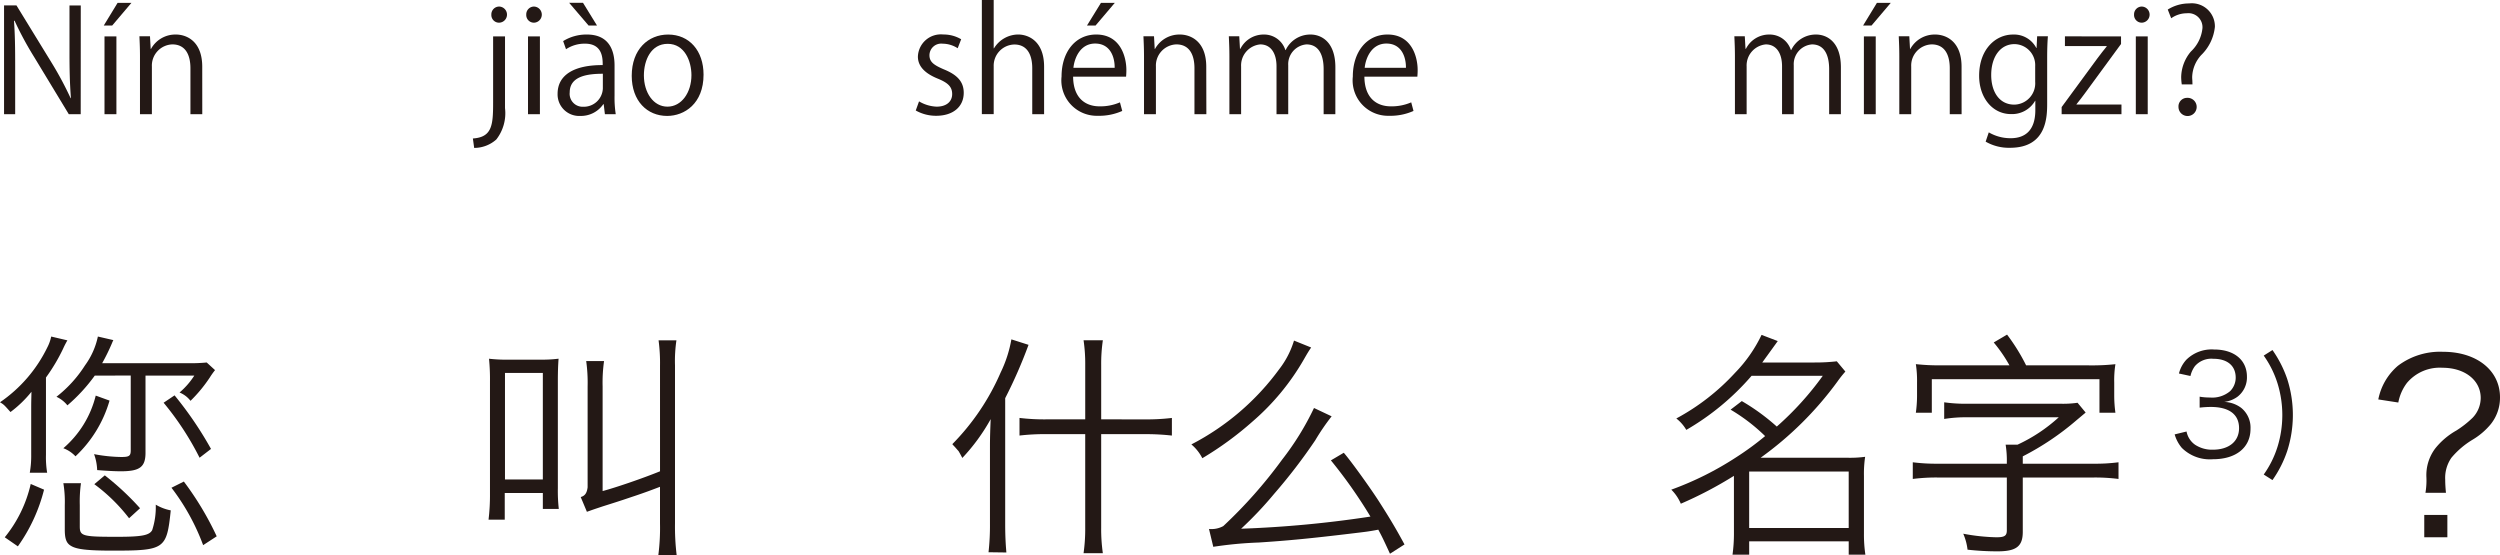
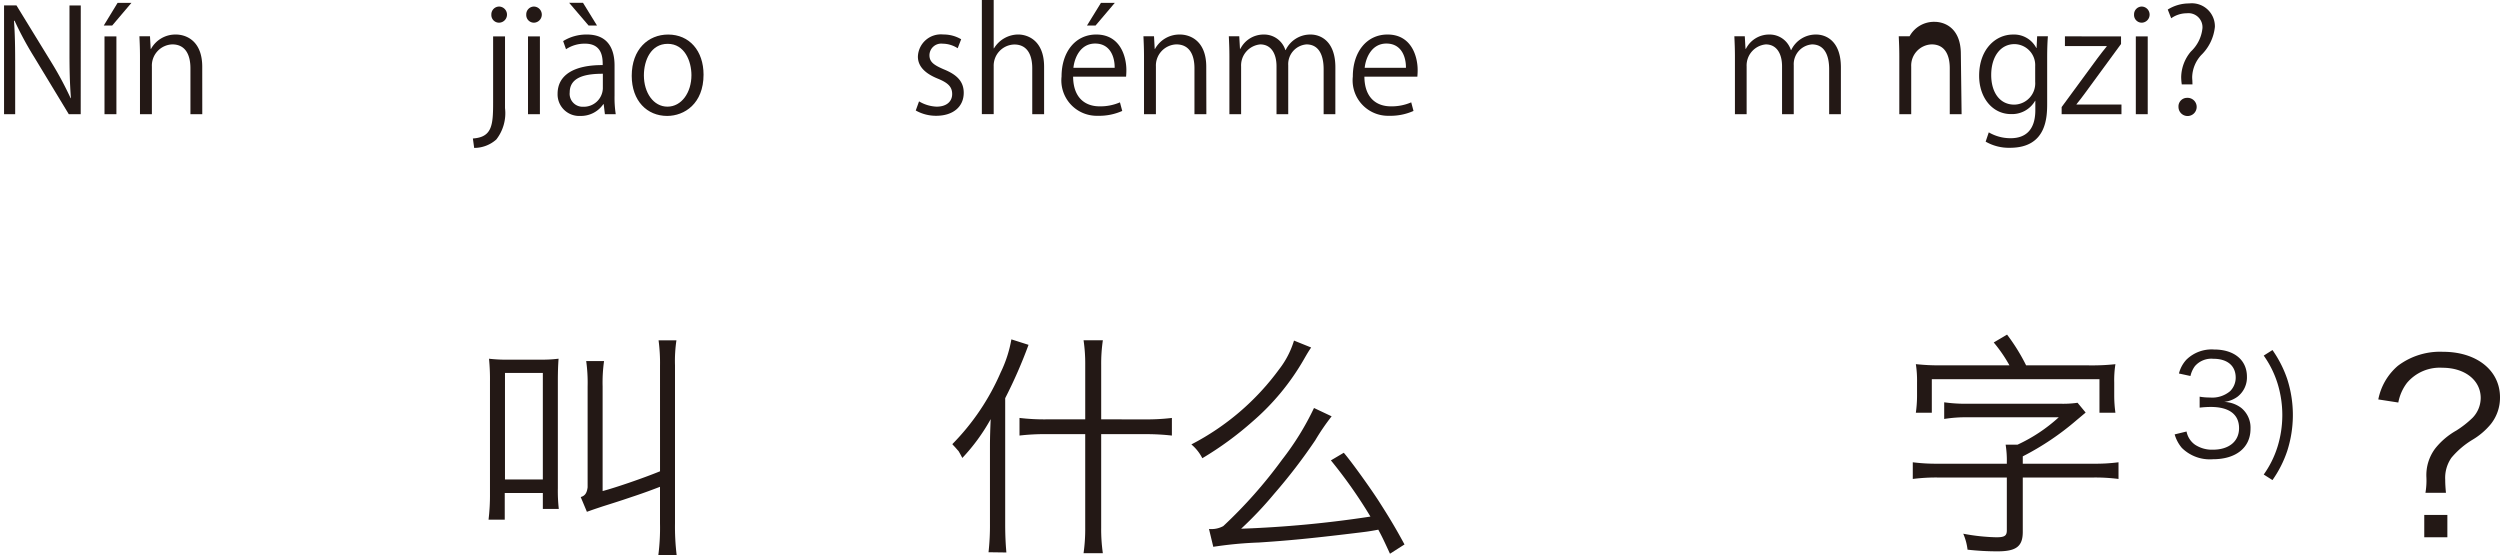
<svg xmlns="http://www.w3.org/2000/svg" width="210.007" height="46.635" viewBox="0 0 210.007 46.635">
  <defs>
    <style>.a{fill:#231815;}</style>
  </defs>
  <g transform="translate(-113.346 -277.471)">
    <path class="a" d="M120.126,287.065h-1l-2.914-4.809a28.1,28.1,0,0,1-1.643-3.046l-.048.012c.084,1.163.1,2.231.1,3.814v4.029h-.935v-9.139h1.043l2.95,4.81a28.616,28.616,0,0,1,1.6,2.986l.024-.012c-.095-1.271-.12-2.362-.12-3.8v-3.982h.948Z" />
    <path class="a" d="M123.225,277.71h1.163l-1.619,1.908h-.707Zm-.1,9.355h-1v-6.536h1Z" />
    <path class="a" d="M130.338,287.065h-.995V283.2c0-1.068-.384-2-1.523-2a1.78,1.78,0,0,0-1.715,1.859v4.005h-1v-4.857c0-.671-.024-1.163-.047-1.691h.887l.06,1.067h.024a2.334,2.334,0,0,1,2.1-1.211c.815,0,2.206.492,2.206,2.71Z" />
    <path class="a" d="M155.768,286.55a3.588,3.588,0,0,1-.731,2.638,2.789,2.789,0,0,1-1.859.708l-.109-.792c1.6-.107,1.7-1.1,1.7-2.986v-5.589h1Zm-.5-7.173a.645.645,0,0,1-.647-.683.656.656,0,0,1,.671-.672.678.678,0,0,1-.024,1.355Z" />
    <path class="a" d="M158.2,279.377a.645.645,0,0,1-.647-.683.653.653,0,0,1,.659-.672.678.678,0,0,1-.012,1.355Zm.5,7.688h-1v-6.536h1Z" />
    <path class="a" d="M164.97,285.506a9.134,9.134,0,0,0,.1,1.559h-.911l-.1-.839h-.037a2.269,2.269,0,0,1-1.93.983,1.811,1.811,0,0,1-1.907-1.858c0-1.572,1.367-2.423,3.79-2.412,0-.551,0-1.8-1.488-1.8a2.822,2.822,0,0,0-1.594.467l-.241-.683a3.722,3.722,0,0,1,1.992-.552c1.846,0,2.326,1.307,2.326,2.6Zm-3.814-7.8h1.164l1.175,1.908h-.707Zm2.831,5.961c-1.236,0-2.783.18-2.783,1.559a1.088,1.088,0,0,0,1.128,1.212,1.6,1.6,0,0,0,1.655-1.535Z" />
    <path class="a" d="M172.446,283.743c0,2.435-1.608,3.466-3.059,3.466-1.679,0-2.974-1.259-2.974-3.37,0-2.231,1.391-3.466,3.058-3.466C171.258,280.373,172.446,281.74,172.446,283.743Zm-3.011-2.59c-1.415,0-2,1.391-2,2.65,0,1.451.8,2.627,1.979,2.627s2.015-1.176,2.015-2.651C171.426,282.616,170.862,281.153,169.435,281.153Z" />
    <path class="a" d="M193.794,281.524a2.35,2.35,0,0,0-1.271-.383.985.985,0,0,0-1.1.971c0,.564.373.827,1.212,1.187,1.056.432,1.667.984,1.667,1.968,0,1.163-.887,1.93-2.315,1.93a3.448,3.448,0,0,1-1.715-.444l.276-.767a3.107,3.107,0,0,0,1.475.444c.876,0,1.308-.468,1.308-1.055,0-.612-.348-.948-1.212-1.3-1.1-.444-1.667-1.056-1.667-1.847a1.932,1.932,0,0,1,2.135-1.859,2.892,2.892,0,0,1,1.5.4Z" />
    <path class="a" d="M201.053,287.065h-.995V283.2c0-1.068-.384-1.991-1.512-1.991a1.78,1.78,0,0,0-1.727,1.835v4.017h-.995v-9.594h.995v4.066h.024a2.4,2.4,0,0,1,2.027-1.164c.8,0,2.183.492,2.183,2.71Z" />
    <path class="a" d="M207.617,286.79a4.742,4.742,0,0,1-2.051.407,2.974,2.974,0,0,1-3.046-3.3c0-2.051,1.151-3.526,2.914-3.526,2.015,0,2.531,1.847,2.531,2.986,0,.228-.012.4-.025.552h-4.449c.012,1.811,1.044,2.495,2.219,2.495a4.131,4.131,0,0,0,1.715-.336Zm-.636-3.623c.012-.887-.359-2.038-1.643-2.038-1.2,0-1.727,1.139-1.823,2.038Zm-1.151-5.457h1.163l-1.619,1.908h-.72Z" />
    <path class="a" d="M214.684,287.065h-1V283.2c0-1.068-.384-2-1.523-2a1.78,1.78,0,0,0-1.715,1.859v4.005h-1v-4.857c0-.671-.024-1.163-.048-1.691h.888l.059,1.067h.024a2.337,2.337,0,0,1,2.1-1.211c.815,0,2.206.492,2.206,2.71Z" />
    <path class="a" d="M225.519,287.065h-.984v-3.777c0-1.272-.456-2.087-1.439-2.087a1.665,1.665,0,0,0-1.535,1.751v4.113h-.984v-4.029c0-1.044-.444-1.835-1.367-1.835a1.776,1.776,0,0,0-1.607,1.859v4.005h-.984v-4.857c0-.671-.024-1.151-.048-1.691h.876l.06,1.055h.035a2.179,2.179,0,0,1,1.992-1.2,1.869,1.869,0,0,1,1.787,1.307h.024a2.289,2.289,0,0,1,2.1-1.307c.8,0,2.076.516,2.076,2.759Z" />
    <path class="a" d="M232.084,286.79a4.736,4.736,0,0,1-2.05.407,2.975,2.975,0,0,1-3.047-3.3c0-2.051,1.152-3.526,2.915-3.526,2.015,0,2.531,1.847,2.531,2.986,0,.228-.013.4-.025.552h-4.449c.012,1.811,1.043,2.495,2.219,2.495a4.131,4.131,0,0,0,1.715-.336Zm-.635-3.623c.012-.887-.36-2.038-1.643-2.038-1.2,0-1.727,1.139-1.823,2.038Z" />
    <path class="a" d="M267.985,287.065H267v-3.777c0-1.272-.455-2.087-1.439-2.087a1.665,1.665,0,0,0-1.535,1.751v4.113h-.983v-4.029c0-1.044-.444-1.835-1.367-1.835a1.777,1.777,0,0,0-1.608,1.859v4.005h-.983v-4.857c0-.671-.024-1.151-.048-1.691h.876l.06,1.055h.035a2.179,2.179,0,0,1,1.991-1.2,1.869,1.869,0,0,1,1.788,1.307h.024a2.289,2.289,0,0,1,2.1-1.307c.8,0,2.075.516,2.075,2.759Z" />
-     <path class="a" d="M271.013,277.71h1.164l-1.619,1.908h-.708Zm-.1,9.355h-.995v-6.536h.995Z" />
-     <path class="a" d="M278.126,287.065h-.995V283.2c0-1.068-.383-2-1.523-2a1.78,1.78,0,0,0-1.715,1.859v4.005h-1v-4.857c0-.671-.023-1.163-.047-1.691h.887l.06,1.067h.024a2.334,2.334,0,0,1,2.1-1.211c.815,0,2.206.492,2.206,2.71Z" />
+     <path class="a" d="M278.126,287.065h-.995V283.2c0-1.068-.383-2-1.523-2a1.78,1.78,0,0,0-1.715,1.859v4.005h-1v-4.857c0-.671-.023-1.163-.047-1.691h.887h.024a2.334,2.334,0,0,1,2.1-1.211c.815,0,2.206.492,2.206,2.71Z" />
    <path class="a" d="M285.375,280.517c-.036.468-.061,1-.061,1.8v3.814c0,1.14-.023,3.754-3.118,3.754a3.906,3.906,0,0,1-2.05-.516l.263-.78a3.6,3.6,0,0,0,1.835.492c1.2,0,2.075-.635,2.075-2.362v-.78H284.3a2.233,2.233,0,0,1-2.026,1.115c-1.56,0-2.675-1.379-2.675-3.214,0-2.267,1.415-3.466,2.83-3.466A2.1,2.1,0,0,1,284.4,281.5h.024l.048-.983Zm-1.068,2.519a1.763,1.763,0,0,0-1.739-1.859c-1.151,0-1.955,1.019-1.955,2.6,0,1.391.672,2.483,1.943,2.483a1.79,1.79,0,0,0,1.751-1.919Z" />
    <path class="a" d="M291.519,280.529v.636l-2.986,4.077c-.252.348-.492.66-.756.984v.024h3.778v.815H286.53v-.6l3.01-4.1c.264-.348.5-.659.779-1v-.024h-3.513v-.816Z" />
    <path class="a" d="M293.261,279.377a.646.646,0,0,1-.648-.683.653.653,0,0,1,.66-.672.678.678,0,0,1-.012,1.355Zm.5,7.688h-1v-6.536h1Z" />
    <path class="a" d="M297.52,284.559h-.9a4.689,4.689,0,0,1-.048-.636,3.413,3.413,0,0,1,.815-2.123,3.119,3.119,0,0,0,.972-1.967,1.18,1.18,0,0,0-1.319-1.247,2.266,2.266,0,0,0-1.308.42l-.288-.732a3.36,3.36,0,0,1,1.8-.515,1.937,1.937,0,0,1,2.159,1.967,3.853,3.853,0,0,1-1.151,2.374,2.845,2.845,0,0,0-.756,1.811,2.314,2.314,0,0,0,.012.288Zm-1.175,1.9a.717.717,0,0,1,.707-.768.764.764,0,1,1-.707.768Z" />
-     <path class="a" d="M117.207,315.684a8.031,8.031,0,0,0,.1,1.5h-1.46a8.06,8.06,0,0,0,.12-1.52v-3.941c0-.62.02-1.08.02-1.34a9.626,9.626,0,0,1-1.76,1.7c-.521-.58-.541-.62-.881-.82a11.874,11.874,0,0,0,3.981-4.621,3.513,3.513,0,0,0,.32-.9l1.36.32a7.327,7.327,0,0,0-.36.7,15.174,15.174,0,0,1-1.44,2.421Zm-3.461,6.921a10.912,10.912,0,0,0,2.181-4.48l1.12.479a14.173,14.173,0,0,1-2.2,4.762Zm7.562-13.583a14.222,14.222,0,0,1-2.3,2.5,2.542,2.542,0,0,0-.92-.72,10.455,10.455,0,0,0,2.4-2.64,6.3,6.3,0,0,0,1.08-2.421l1.3.3a2.35,2.35,0,0,0-.1.22,16.639,16.639,0,0,1-.84,1.72h7.161a14.2,14.2,0,0,0,1.621-.06l.7.641a6.339,6.339,0,0,0-.44.62,12.023,12.023,0,0,1-1.62,1.96,2.239,2.239,0,0,0-.921-.7,6.391,6.391,0,0,0,1.24-1.421h-4.1V315.5c0,1.2-.48,1.56-2.061,1.56-.56,0-1.22-.04-2-.1a4.309,4.309,0,0,0-.26-1.34,13.009,13.009,0,0,0,2.28.24c.66,0,.8-.08.8-.56v-6.282Zm1.24,2.1a10.361,10.361,0,0,1-2.861,4.681,2.68,2.68,0,0,0-1.02-.68,8.513,8.513,0,0,0,2.721-4.421Zm-2.5,10.562c0,.82.221.88,3.121.88,2.081,0,2.721-.12,2.961-.56a6.2,6.2,0,0,0,.3-2.14,3.9,3.9,0,0,0,1.26.48c-.34,3.26-.5,3.381-4.881,3.381-2.06,0-3.02-.1-3.5-.4-.381-.221-.521-.58-.521-1.361V319.9a9.525,9.525,0,0,0-.12-1.841h1.48a11.187,11.187,0,0,0-.1,1.841Zm4.141-.68a14.6,14.6,0,0,0-2.92-2.86l.88-.741a22.683,22.683,0,0,1,2.961,2.761Zm3.821-10.322a30.48,30.48,0,0,1,3.061,4.5l-.96.74a24.276,24.276,0,0,0-3.021-4.621Zm2.4,12.583a18.373,18.373,0,0,0-2.661-4.822l1.041-.52a25.53,25.53,0,0,1,2.76,4.6Z" />
    <path class="a" d="M158.707,307.682a10.96,10.96,0,0,0,1.56-.08c-.04.561-.06,1.081-.06,1.92v8.962a13.517,13.517,0,0,0,.08,1.741h-1.341v-1.34h-3.2v2.24h-1.361a17.2,17.2,0,0,0,.12-2.18v-9.4a17.881,17.881,0,0,0-.08-1.94,13.162,13.162,0,0,0,1.661.08Zm-2.941,10.063h3.18V308.8h-3.18Zm13.023-9.562a14.43,14.43,0,0,0-.121-2.121h1.5a11.816,11.816,0,0,0-.12,2.1v13.282a19.753,19.753,0,0,0,.14,2.661h-1.541a17.715,17.715,0,0,0,.141-2.661v-3.08c-.681.26-1.261.48-2.1.76-.78.26-.92.32-2.7.88-.78.26-.78.26-1.34.46l-.52-1.24c.36-.1.52-.34.58-.82v-8.482a13.329,13.329,0,0,0-.12-2.121h1.5a12.821,12.821,0,0,0-.12,2.121v8.8c1.121-.3,3.341-1.06,4.822-1.661Z" />
    <path class="a" d="M196.505,315.1c0-.9.02-1.42.06-2.42a16.13,16.13,0,0,1-2.38,3.26c-.2-.38-.261-.48-.321-.58-.06-.06-.16-.18-.32-.36a2.65,2.65,0,0,1-.2-.22,19.739,19.739,0,0,0,4.061-6.021,10.471,10.471,0,0,0,.9-2.781l1.441.46a40.241,40.241,0,0,1-1.961,4.481v10.562c0,1,.04,1.721.1,2.4l-1.5-.02a20.41,20.41,0,0,0,.12-2.441Zm12.943-2.4a17.992,17.992,0,0,0,2.34-.12v1.48a19.544,19.544,0,0,0-2.34-.119h-3.6V321.8a14.256,14.256,0,0,0,.14,2.141h-1.62a14.361,14.361,0,0,0,.139-2.161v-7.841h-3.22a18.863,18.863,0,0,0-2.3.119v-1.48a17.463,17.463,0,0,0,2.321.12h3.2v-4.56a13.444,13.444,0,0,0-.139-2.081h1.62a13.523,13.523,0,0,0-.14,2.061v4.58Z" />
    <path class="a" d="M223.486,306.662c-.2.3-.28.42-.6.98a20.073,20.073,0,0,1-4.281,5.2,27.744,27.744,0,0,1-4.261,3.121,3.692,3.692,0,0,0-.92-1.16,21.189,21.189,0,0,0,7.382-6.322,7.428,7.428,0,0,0,1.24-2.4Zm1.721,5.781a18.823,18.823,0,0,0-1.381,2.021,46.206,46.206,0,0,1-3.44,4.481,31.116,31.116,0,0,1-2.781,2.94,93.272,93.272,0,0,0,10.862-1.02,40.1,40.1,0,0,0-3.321-4.721l1.081-.64c.58.66,2.22,2.94,2.94,4.061.781,1.22,1.361,2.16,2.161,3.641l-1.22.78c-.56-1.22-.68-1.461-.981-2.021-.839.16-1.08.181-2.06.3-3.641.44-5.541.62-7.982.779a32.579,32.579,0,0,0-3.82.361l-.361-1.5a2.077,2.077,0,0,0,1.2-.24,39.3,39.3,0,0,0,4.941-5.581,23.191,23.191,0,0,0,2.681-4.341Z" />
-     <path class="a" d="M259,317.444a33.114,33.114,0,0,1-4.461,2.341,3.631,3.631,0,0,0-.8-1.181,26.423,26.423,0,0,0,5.482-2.74,24.017,24.017,0,0,0,2.4-1.76,15.18,15.18,0,0,0-2.9-2.221l.941-.72a17.737,17.737,0,0,1,2.94,2.141,25.57,25.57,0,0,0,3.861-4.262h-5.981A21.34,21.34,0,0,1,255,313.583a3.367,3.367,0,0,0-.839-.959,18.73,18.73,0,0,0,4.94-3.841,11.864,11.864,0,0,0,2.221-3.181l1.36.52c-.76,1.06-.9,1.24-1.3,1.8h4.4a15.757,15.757,0,0,0,1.86-.1l.72.861a9.847,9.847,0,0,0-.68.859,28.677,28.677,0,0,1-6.441,6.382h7.341a9.522,9.522,0,0,0,1.441-.08,9.5,9.5,0,0,0-.1,1.6v4.841a11.512,11.512,0,0,0,.12,1.781h-1.4v-1.121h-8.361v1.121h-1.4a13.093,13.093,0,0,0,.12-1.781Zm1.281,4.381h8.361v-4.741h-8.361Z" />
    <path class="a" d="M289.207,316.424a15.054,15.054,0,0,0,2.1-.12v1.4a15.446,15.446,0,0,0-2.1-.121h-5.942v4.562c0,1.22-.54,1.64-2.12,1.64a22.5,22.5,0,0,1-2.52-.14,4.682,4.682,0,0,0-.361-1.341,16.646,16.646,0,0,0,2.781.3c.68,0,.88-.12.88-.58v-4.441h-5.8a15.472,15.472,0,0,0-2.1.121v-1.4a15.485,15.485,0,0,0,2.1.12h5.8v-.08a8.532,8.532,0,0,0-.1-1.52h1a13.516,13.516,0,0,0,3.461-2.3h-7.661a11.3,11.3,0,0,0-1.961.141v-1.4a12.415,12.415,0,0,0,1.961.12h7.761a8.641,8.641,0,0,0,1.48-.08l.68.82c-.26.22-.279.24-.76.64a22.857,22.857,0,0,1-4.521,3.041v.62Zm-.3-8.261a17.873,17.873,0,0,0,2.14-.1,8.619,8.619,0,0,0-.1,1.54v1.14a10.728,10.728,0,0,0,.1,1.4h-1.34v-2.82H275.624v2.82h-1.341a10.728,10.728,0,0,0,.1-1.4V309.6a9.186,9.186,0,0,0-.1-1.54,17.891,17.891,0,0,0,2.141.1h5.721a12.094,12.094,0,0,0-1.32-1.921l1.12-.66a16.126,16.126,0,0,1,1.6,2.581Z" />
    <path class="a" d="M297.022,313.719a1.763,1.763,0,0,0,.711,1.108,2.577,2.577,0,0,0,1.5.419c1.353,0,2.2-.7,2.2-1.807,0-1.154-.828-1.783-2.378-1.783a8.17,8.17,0,0,0-.933.058v-.921a4.937,4.937,0,0,0,.863.07,2.33,2.33,0,0,0,1.7-.536,1.607,1.607,0,0,0,.466-1.131c0-1-.7-1.586-1.876-1.586a1.832,1.832,0,0,0-1.551.619,2.2,2.2,0,0,0-.373.827l-.967-.21a2.643,2.643,0,0,1,.629-1.165,3.027,3.027,0,0,1,2.32-.851c1.69,0,2.762.885,2.762,2.284a2.045,2.045,0,0,1-.815,1.7,2.4,2.4,0,0,1-1.1.42,2.5,2.5,0,0,1,1.434.5,2.136,2.136,0,0,1,.781,1.761c0,1.573-1.213,2.553-3.159,2.553a3.334,3.334,0,0,1-2.612-.956,3.042,3.042,0,0,1-.6-1.131Z" />
    <path class="a" d="M304.24,306.876a9.576,9.576,0,0,1,1.236,2.425,9.869,9.869,0,0,1,0,6.062,9.431,9.431,0,0,1-1.236,2.436l-.735-.466a8.242,8.242,0,0,0,1.166-2.355,9,9,0,0,0,0-5.281,8.267,8.267,0,0,0-1.166-2.355Z" />
    <path class="a" d="M317.091,318.865a6.181,6.181,0,0,0,.08-1.3,3.722,3.722,0,0,1,.74-2.42,6.064,6.064,0,0,1,1.761-1.5,8.288,8.288,0,0,0,1.38-1.081,2.416,2.416,0,0,0,.68-1.66c0-1.5-1.34-2.541-3.22-2.541a3.6,3.6,0,0,0-2.981,1.281,3.908,3.908,0,0,0-.72,1.64l-1.681-.26a4.963,4.963,0,0,1,1.641-2.821,5.868,5.868,0,0,1,3.8-1.18c2.821,0,4.782,1.561,4.782,3.821a3.564,3.564,0,0,1-.761,2.24,5.853,5.853,0,0,1-1.54,1.321,7.075,7.075,0,0,0-1.781,1.52,2.952,2.952,0,0,0-.52,1.841c0,.339.02.64.061,1.1Zm1.841,1.86v1.88h-1.941v-1.88Z" />
  </g>
</svg>